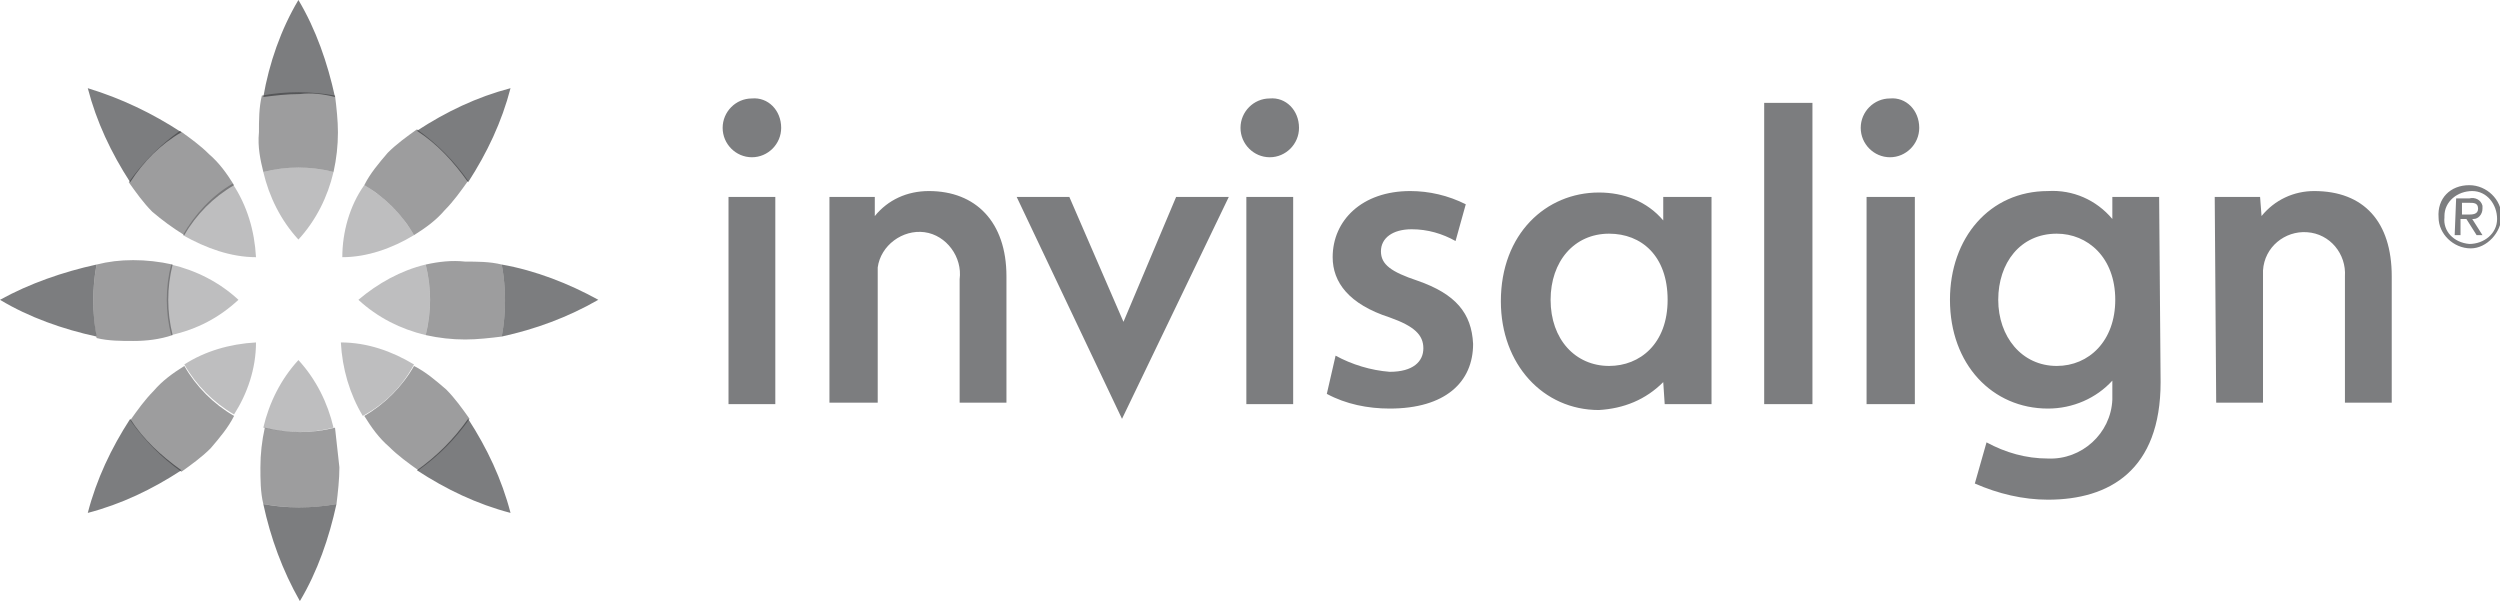
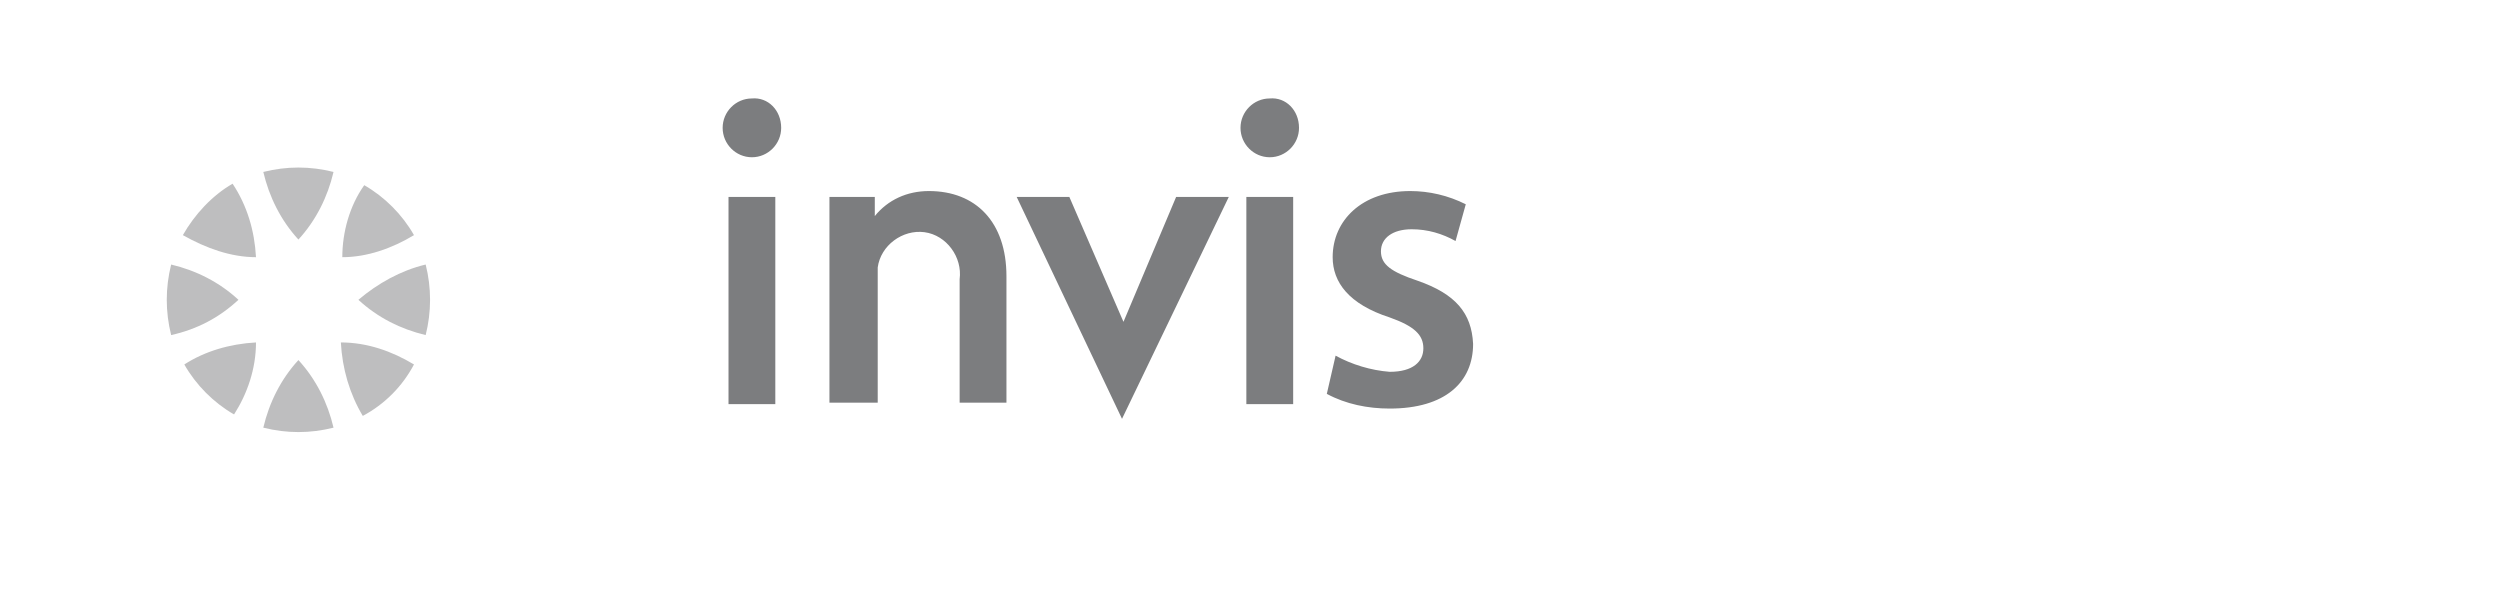
<svg xmlns="http://www.w3.org/2000/svg" width="183" height="44" viewBox="0 0 183 44" fill="none">
  <g clip-path="url(#clip0_251_4667)">
-     <path d="M162.118 14.415H165.438L165.545 15.814C166.509 14.63 167.901 13.985 169.4 13.985C173.041 13.985 175.075 16.244 175.075 20.224V29.476H171.649V20.224C171.756 18.611 170.578 17.105 168.864 16.997C167.258 16.89 165.759 18.073 165.652 19.794C165.652 20.009 165.652 20.117 165.652 20.332V29.476H162.225L162.118 14.415ZM132.671 29.584H129.138V7.53H132.671V29.584ZM140.167 29.584H136.633V14.415H140.167V29.584ZM138.347 7.207C137.169 7.207 136.205 8.176 136.205 9.359C136.205 10.542 137.169 11.511 138.347 11.511C139.524 11.511 140.488 10.542 140.488 9.359C140.488 8.068 139.524 7.1 138.347 7.207ZM121.749 14.415H125.283V29.584H121.856L121.749 27.97C120.464 29.261 118.858 29.907 117.038 30.014C112.969 30.014 109.863 26.679 109.863 22.053C109.863 17.105 113.183 14.092 117.038 14.092C118.858 14.092 120.571 14.738 121.749 16.137V14.415ZM113.504 21.946C113.504 24.85 115.324 26.787 117.787 26.787C120.036 26.787 122.07 25.173 122.07 21.946C122.07 18.718 120.143 17.105 117.787 17.105C115.217 17.105 113.504 19.149 113.504 21.946ZM154.837 21.946C154.837 18.826 152.802 17.105 150.554 17.105C147.877 17.105 146.271 19.256 146.271 21.946C146.271 24.635 147.984 26.787 150.554 26.787C152.91 26.787 154.837 24.958 154.837 21.946ZM158.156 27.97C158.156 34.425 154.409 36.577 149.911 36.577C148.091 36.577 146.271 36.146 144.557 35.393L145.414 32.381C146.806 33.134 148.305 33.564 149.911 33.564C152.374 33.672 154.516 31.735 154.623 29.261C154.623 29.154 154.623 29.046 154.623 28.938V27.863C153.445 29.154 151.732 29.907 149.911 29.907C145.842 29.907 142.737 26.679 142.737 21.946C142.737 17.427 145.628 13.985 149.911 13.985C151.732 13.877 153.445 14.63 154.623 16.029V14.415H158.049L158.156 27.97Z" fill="#26272A" fill-opacity="0.6" />
    <path d="M78.276 14.415L82.238 23.559L86.093 14.415H89.948L82.131 30.66L74.421 14.415H78.276ZM97.765 26.034C98.943 26.679 100.335 27.11 101.727 27.217C103.44 27.217 104.19 26.464 104.19 25.496C104.19 24.528 103.547 23.882 101.727 23.237C98.729 22.268 97.551 20.655 97.551 18.826C97.551 16.137 99.692 13.985 103.226 13.985C104.618 13.985 106.01 14.308 107.295 14.953L106.546 17.643C105.582 17.105 104.511 16.782 103.333 16.782C101.941 16.782 101.085 17.427 101.085 18.396C101.085 19.364 101.834 19.902 103.762 20.547C106.546 21.515 107.723 22.914 107.831 25.173C107.831 27.97 105.796 29.907 101.727 29.907C100.121 29.907 98.515 29.584 97.123 28.831L97.765 26.034ZM56.753 29.584H53.327V14.415H56.753V29.584ZM55.04 7.207C53.862 7.207 52.898 8.176 52.898 9.359C52.898 10.542 53.862 11.511 55.04 11.511C56.218 11.511 57.182 10.542 57.182 9.359C57.182 8.068 56.218 7.1 55.04 7.207ZM94.66 29.584H91.233V14.415H94.66V29.584ZM92.946 7.207C91.769 7.207 90.805 8.176 90.805 9.359C90.805 10.542 91.769 11.511 92.946 11.511C94.124 11.511 95.088 10.542 95.088 9.359C95.088 8.068 94.124 7.1 92.946 7.207ZM60.715 14.415H64.035V15.814C64.999 14.63 66.391 13.985 67.997 13.985C71.423 13.985 73.672 16.244 73.672 20.224V29.476H70.245V20.44C70.46 18.826 69.282 17.212 67.675 16.997C66.069 16.782 64.463 17.965 64.249 19.579C64.249 19.794 64.249 20.117 64.249 20.332V29.476H60.715V14.415Z" fill="#26272A" fill-opacity="0.6" />
    <path opacity="0.5" d="M26.663 13.555C28.162 14.415 29.447 15.706 30.304 17.212C28.697 18.18 26.877 18.826 25.057 18.826C25.057 16.997 25.592 15.061 26.663 13.555ZM30.304 26.679C28.697 25.711 26.877 25.066 24.95 25.066C25.057 27.002 25.592 28.831 26.556 30.445C28.162 29.584 29.447 28.293 30.304 26.679ZM26.235 21.946C27.627 23.237 29.34 24.097 31.16 24.528C31.588 22.806 31.588 21.085 31.16 19.364C29.34 19.794 27.627 20.762 26.235 21.946ZM17.454 21.946C16.062 20.655 14.349 19.794 12.528 19.364C12.1 21.085 12.1 22.806 12.528 24.528C14.456 24.097 16.062 23.237 17.454 21.946ZM18.739 25.066C16.811 25.173 14.991 25.711 13.492 26.679C14.349 28.185 15.634 29.476 17.133 30.337C18.096 28.831 18.739 27.002 18.739 25.066ZM18.739 18.826C18.632 16.89 18.096 15.061 17.026 13.447C15.527 14.308 14.242 15.706 13.385 17.212C15.098 18.18 16.919 18.826 18.739 18.826ZM21.844 26.357C20.559 27.755 19.703 29.476 19.274 31.305C20.988 31.736 22.701 31.736 24.414 31.305C23.986 29.476 23.129 27.755 21.844 26.357ZM21.844 17.535C23.129 16.137 23.986 14.415 24.414 12.586C22.701 12.156 20.988 12.156 19.274 12.586C19.703 14.415 20.559 16.137 21.844 17.535Z" fill="#26272A" fill-opacity="0.6" />
-     <path d="M30.518 9.575C32.66 8.176 34.908 7.1 37.371 6.455C36.728 8.929 35.658 11.188 34.266 13.34C33.195 11.834 32.017 10.543 30.518 9.575ZM24.521 7.1C23.986 4.626 23.129 2.152 21.844 0C20.559 2.152 19.703 4.626 19.274 7.1C20.131 6.993 20.988 6.885 21.951 6.885C22.808 6.778 23.665 6.885 24.521 7.1ZM30.518 34.425C32.66 35.824 34.908 36.9 37.371 37.545C36.728 35.071 35.658 32.812 34.266 30.66C33.195 32.166 32.017 33.35 30.518 34.425ZM7.067 19.364C4.604 19.902 2.142 20.763 0 21.946C2.142 23.237 4.604 24.098 7.067 24.636C6.746 22.914 6.746 21.086 7.067 19.364ZM36.728 24.636C39.191 24.098 41.547 23.237 43.796 21.946C41.654 20.763 39.191 19.795 36.728 19.364C37.05 21.086 37.05 22.914 36.728 24.636ZM13.278 9.682C11.136 8.284 8.888 7.208 6.425 6.455C7.067 8.929 8.138 11.188 9.53 13.34C10.494 11.834 11.779 10.543 13.278 9.682ZM19.274 36.9C19.81 39.374 20.666 41.741 21.951 44C23.236 41.848 24.093 39.374 24.628 36.9C22.808 37.222 20.988 37.222 19.274 36.9ZM9.53 30.66C8.138 32.812 7.067 35.071 6.425 37.545C8.888 36.9 11.136 35.824 13.278 34.425C11.779 33.35 10.494 32.166 9.53 30.66Z" fill="#26272A" fill-opacity="0.6" />
-     <path opacity="0.75" d="M24.844 34.211C24.844 35.071 24.737 36.039 24.63 36.9C22.81 37.223 21.097 37.223 19.276 36.9C19.062 36.039 19.062 35.071 19.062 34.211C19.062 33.242 19.169 32.274 19.383 31.306C21.097 31.736 22.81 31.736 24.523 31.306C24.63 32.274 24.737 33.242 24.844 34.211ZM31.162 19.365C31.59 21.086 31.59 22.807 31.162 24.529C32.126 24.744 33.09 24.851 34.053 24.851C34.91 24.851 35.874 24.744 36.73 24.636C37.051 22.915 37.051 21.086 36.73 19.365C35.874 19.149 34.91 19.149 34.053 19.149C33.09 19.042 32.126 19.149 31.162 19.365ZM30.305 26.788C29.449 28.294 28.164 29.585 26.665 30.445C27.2 31.306 27.735 32.059 28.485 32.705C29.128 33.35 29.877 33.888 30.627 34.426C32.126 33.35 33.304 32.167 34.374 30.66C33.839 29.907 33.304 29.154 32.661 28.509C31.912 27.863 31.162 27.218 30.305 26.788ZM12.637 24.529C12.209 22.807 12.209 21.086 12.637 19.365C11.674 19.149 10.71 19.042 9.746 19.042C8.782 19.042 7.926 19.149 7.069 19.365C6.748 21.086 6.748 22.915 7.069 24.744C7.926 24.959 8.889 24.959 9.746 24.959C10.71 24.959 11.674 24.851 12.637 24.529ZM26.665 13.555C28.164 14.416 29.449 15.707 30.305 17.213C31.162 16.675 31.912 16.137 32.554 15.384C33.197 14.739 33.732 13.986 34.267 13.233C33.197 11.726 32.019 10.543 30.52 9.467C29.77 10.005 29.02 10.543 28.378 11.189C27.735 11.942 27.093 12.695 26.665 13.555ZM19.276 12.587C20.989 12.157 22.703 12.157 24.416 12.587C24.63 11.619 24.737 10.651 24.737 9.683C24.737 8.822 24.63 7.854 24.523 6.993C22.703 6.67 20.989 6.67 19.169 6.993C18.955 7.854 18.955 8.822 18.955 9.683C18.848 10.758 19.062 11.726 19.276 12.587ZM13.494 17.213C14.351 15.707 15.636 14.416 17.135 13.555C16.599 12.695 16.064 11.942 15.314 11.296C14.672 10.651 13.922 10.113 13.173 9.575C11.674 10.651 10.496 11.834 9.425 13.34C9.96 14.093 10.496 14.846 11.138 15.492C11.888 16.137 12.637 16.675 13.494 17.213ZM17.135 30.445C15.636 29.585 14.351 28.294 13.494 26.788C12.637 27.326 11.888 27.863 11.245 28.616C10.603 29.262 10.067 30.015 9.532 30.768C10.603 32.274 11.781 33.458 13.28 34.533C14.029 33.995 14.779 33.458 15.421 32.812C16.064 32.059 16.706 31.306 17.135 30.445Z" fill="#26272A" fill-opacity="0.6" />
-     <path d="M180.753 13.555C182.038 13.555 183.109 14.63 183.109 15.814C183.109 16.997 182.038 18.181 180.86 18.181C179.575 18.181 178.504 17.105 178.504 15.921C178.397 14.523 179.361 13.555 180.753 13.555C180.646 13.555 180.646 13.555 180.753 13.555ZM180.753 17.858C181.824 17.858 182.787 17.105 182.787 16.029C182.787 14.953 182.038 13.985 180.967 13.985C179.896 13.985 178.933 14.738 178.933 15.814V15.921C178.825 16.89 179.575 17.75 180.753 17.858ZM179.789 14.523H180.753C181.181 14.415 181.61 14.63 181.717 15.061C181.717 15.168 181.717 15.168 181.717 15.276C181.717 15.706 181.395 16.029 181.074 16.029C181.074 16.029 181.074 16.029 180.967 16.029L181.717 17.212H181.288L180.539 16.029H180.11V17.212H179.682L179.789 14.523ZM180.217 15.706H180.646C180.967 15.706 181.395 15.706 181.395 15.276C181.395 14.846 181.074 14.846 180.753 14.846H180.217V15.706Z" fill="#26272A" fill-opacity="0.6" />
  </g>
  <defs>
    <clipPath id="clip0_251_4667">
      <rect width="183" height="44" fill="white" />
    </clipPath>
  </defs>
</svg>